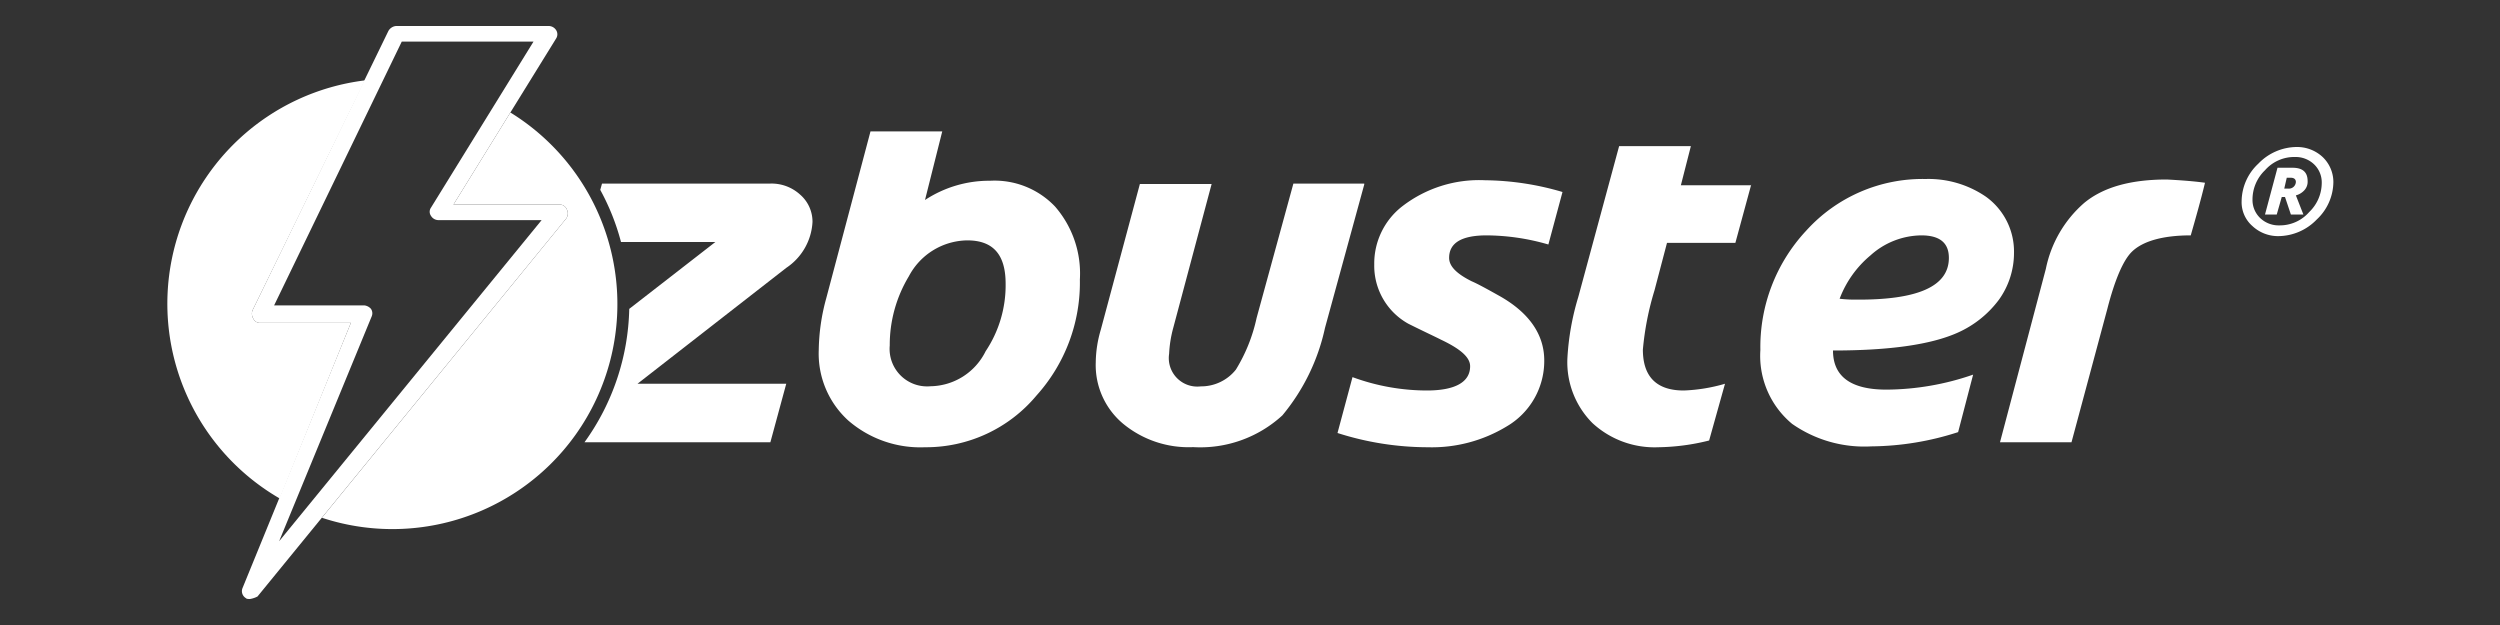
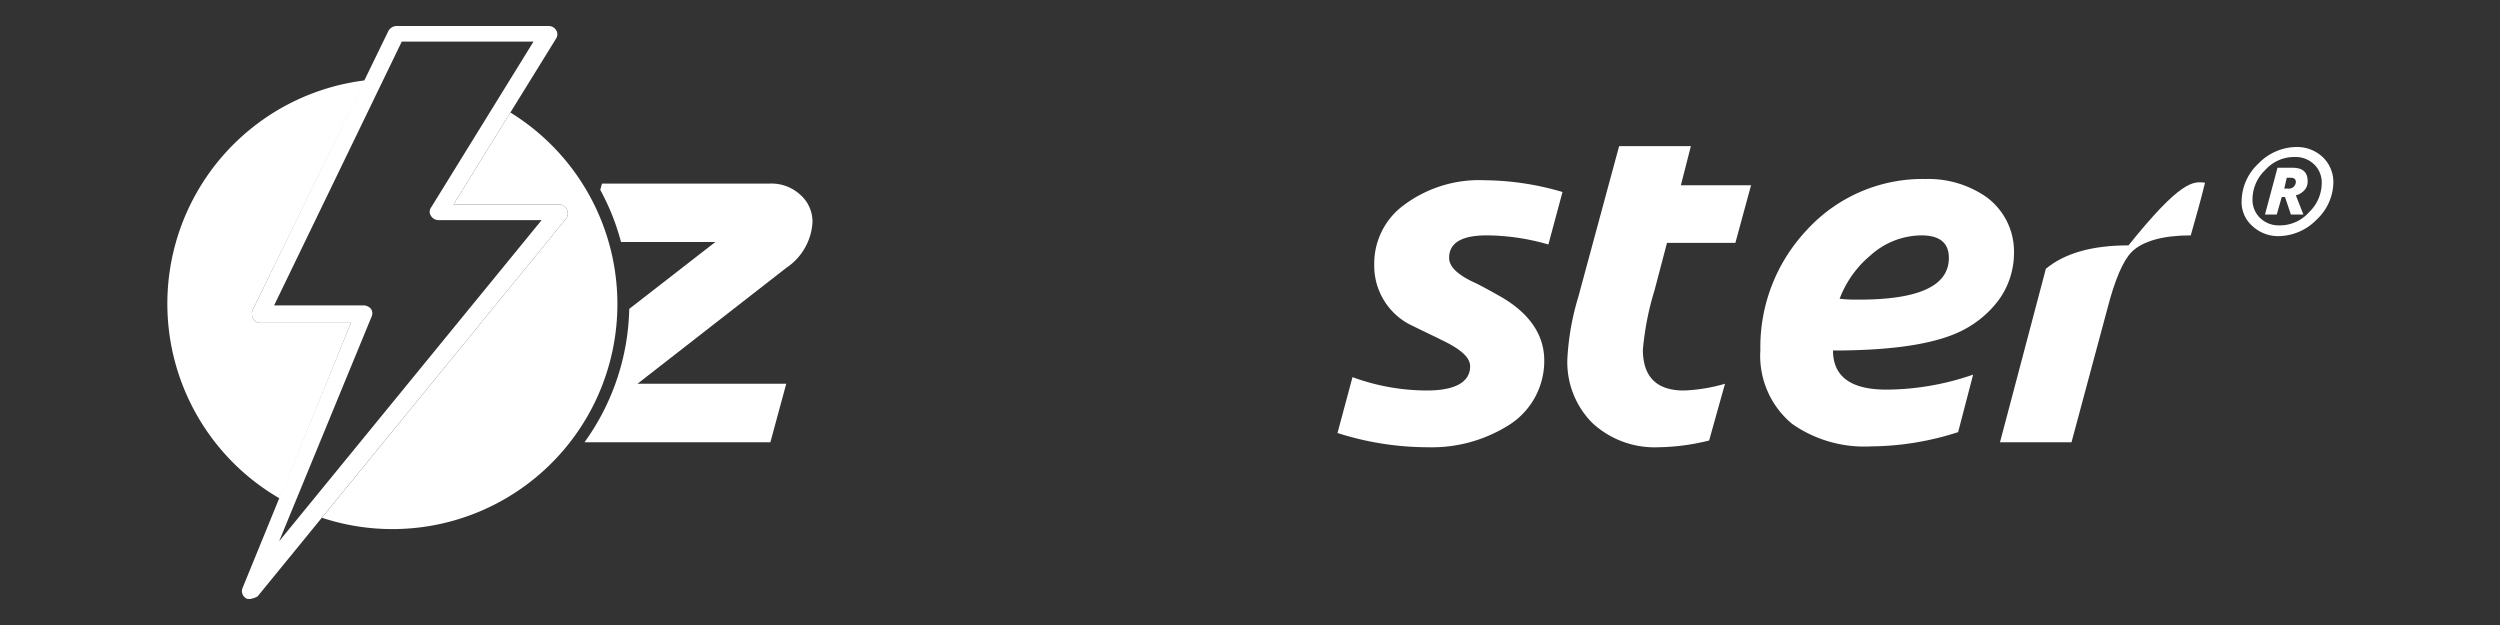
<svg xmlns="http://www.w3.org/2000/svg" id="Camada_1" data-name="Camada 1" viewBox="0 0 200 50">
  <rect x="0" y="0" width="200" height="50" fill="#333333" stroke="none" />
  <defs>
    <style>.cls-1{fill:#fff;}</style>
  </defs>
-   <path class="cls-1" d="M86.39,22.36a13.5,13.5,0,0,1-3.47,9.28A11.51,11.51,0,0,1,74,35.78a8.8,8.8,0,0,1-6.14-2.14A7.23,7.23,0,0,1,65.5,28a16.28,16.28,0,0,1,.6-4.14l3.54-13.35h5.74L74,16a9.34,9.34,0,0,1,5.2-1.54,6.67,6.67,0,0,1,5.21,2.07A8.16,8.16,0,0,1,86.39,22.36Zm-5.94.34c0-2.34-1-3.47-3.07-3.47a5.36,5.36,0,0,0-4.67,2.87,10.64,10.64,0,0,0-1.53,5.54,3,3,0,0,0,3.26,3.26,5,5,0,0,0,4.41-2.8A9.49,9.49,0,0,0,80.45,22.7Z" />
-   <path class="cls-1" d="M109.14,14.76,106,26.23a16.34,16.34,0,0,1-3.41,7,9.71,9.71,0,0,1-7.14,2.54,8.23,8.23,0,0,1-5.6-1.87A6.11,6.11,0,0,1,87.66,29a9.48,9.48,0,0,1,.4-2.61l3.13-11.67h5.74L93.86,26.23a9.46,9.46,0,0,0-.33,2.07,2.28,2.28,0,0,0,2.53,2.61,3.55,3.55,0,0,0,2.81-1.34,13.24,13.24,0,0,0,1.66-4.14l2.94-10.74h5.67Z" />
  <path class="cls-1" d="M125,15.36l-1.13,4.2a18,18,0,0,0-4.94-.73q-3,0-3,1.8c0,.67.6,1.27,1.8,1.87.47.2,1.2.6,2.27,1.2,2.34,1.33,3.54,3.07,3.54,5.14a6.06,6.06,0,0,1-3,5.27,11.55,11.55,0,0,1-6.33,1.67,23.74,23.74,0,0,1-7.21-1.14l1.2-4.47a17.3,17.3,0,0,0,5.94,1.07c2.27,0,3.47-.67,3.47-1.94,0-.73-.8-1.4-2.34-2.13-.53-.27-1.4-.67-2.6-1.27a5.3,5.3,0,0,1-2.73-4.74,5.79,5.79,0,0,1,2.26-4.67,10.07,10.07,0,0,1,6.61-2.07A22.54,22.54,0,0,1,125,15.36Z" />
  <path class="cls-1" d="M140.1,14.76l-1.27,4.67h-5.47l-1,3.8a23.13,23.13,0,0,0-.93,4.74c0,2.13,1.06,3.27,3.27,3.27A13.44,13.44,0,0,0,138,30.7l-1.27,4.54a17.6,17.6,0,0,1-4.07.54,7.32,7.32,0,0,1-5.27-1.94,6.89,6.89,0,0,1-2-5.14,20.63,20.63,0,0,1,.87-4.93l3.27-12.08h5.74l-.8,3.13h5.6Z" />
  <path class="cls-1" d="M161.12,20.23a6.43,6.43,0,0,1-1.2,3.74,8.33,8.33,0,0,1-3.34,2.66c-2.13.94-5.4,1.41-9.94,1.41,0,2.06,1.4,3.13,4.27,3.13a21.43,21.43,0,0,0,6.94-1.2l-1.2,4.6a23.06,23.06,0,0,1-6.94,1.14,10.08,10.08,0,0,1-6.34-1.8A7.07,7.07,0,0,1,140.83,28a13.64,13.64,0,0,1,3.67-9.55,12.55,12.55,0,0,1,9.55-4.13,8.12,8.12,0,0,1,4.8,1.4A5.4,5.4,0,0,1,161.12,20.23Zm-5.21.4c0-1.2-.73-1.8-2.2-1.8a6.16,6.16,0,0,0-4.07,1.6,8.36,8.36,0,0,0-2.47,3.47,10.43,10.43,0,0,0,1.34.07C153.45,24,155.91,22.9,155.91,20.63Z" />
-   <path class="cls-1" d="M176.4,14.62c-.34,1.41-.74,2.81-1.14,4.21-2.26,0-3.87.47-4.73,1.33-.67.67-1.34,2.2-1.94,4.54l-2.87,10.68H160l3.67-13.88a9.47,9.47,0,0,1,3.07-5.27c1.54-1.27,3.74-1.87,6.61-1.87C174.46,14.42,175.46,14.49,176.4,14.62Z" />
+   <path class="cls-1" d="M176.4,14.62c-.34,1.41-.74,2.81-1.14,4.21-2.26,0-3.87.47-4.73,1.33-.67.67-1.34,2.2-1.94,4.54l-2.87,10.68H160l3.67-13.88c1.54-1.27,3.74-1.87,6.61-1.87C174.46,14.42,175.46,14.49,176.4,14.62Z" />
  <path class="cls-1" d="M64,15.56a3.39,3.39,0,0,0-2.47-.87H48.16l-.14.5a18.43,18.43,0,0,1,1.66,4.17h7.55l-6.89,5.35a18.89,18.89,0,0,1-3.58,10.67H61.63L62.9,30.7H51L62.9,21.43A4.71,4.71,0,0,0,65,17.76,2.87,2.87,0,0,0,64,15.56Z" />
  <path class="cls-1" d="M40.83,9l-4.55,7.36h8.47a.63.63,0,0,1,.6.4.7.7,0,0,1-.06.73L25.75,41.42A18,18,0,0,0,40.83,9Z" />
  <path class="cls-1" d="M28.07,25.83H20.8a.58.58,0,0,1-.53-.33.76.76,0,0,1-.07-.67l9-18.4a18,18,0,0,0-6.82,33.45Z" />
  <path class="cls-1" d="M20,47.92c-.13,0-.27,0-.33-.07a.65.65,0,0,1-.27-.8l8.67-21.22H20.8a.58.58,0,0,1-.53-.33.76.76,0,0,1-.07-.67L31.07,2.48a.79.79,0,0,1,.61-.4H43.89a.71.71,0,0,1,.6.33.62.62,0,0,1,0,.67L36.28,16.36h8.47a.63.63,0,0,1,.6.4.7.7,0,0,1-.06.73L20.6,47.72A2,2,0,0,1,20,47.92Zm1.93-23.49h7.21a.83.83,0,0,1,.53.27.62.62,0,0,1,.07.6l-7.41,18,21-25.69H35.08a.7.7,0,0,1-.6-.34.57.57,0,0,1,0-.66l8.2-13.28H32.14Z" />
  <path class="cls-1" d="M186.67,14.56a4.15,4.15,0,0,1-1.33,3,4.31,4.31,0,0,1-3.07,1.33,3,3,0,0,1-2.07-.8,2.53,2.53,0,0,1-.87-2,4.16,4.16,0,0,1,1.34-3,4.29,4.29,0,0,1,3.07-1.33,3,3,0,0,1,2.07.8A2.77,2.77,0,0,1,186.67,14.56Zm-.93.06a2,2,0,0,0-.6-1.46,2.13,2.13,0,0,0-1.54-.6,3.11,3.11,0,0,0-2.4,1.06,3.24,3.24,0,0,0-1,2.34,2,2,0,0,0,.6,1.47,2.13,2.13,0,0,0,1.54.6,3.12,3.12,0,0,0,2.4-1.07A3.24,3.24,0,0,0,185.74,14.62Zm-1.13-.13a1,1,0,0,1-.27.74,1.4,1.4,0,0,1-.67.4l.6,1.53h-1l-.47-1.4h-.26l-.4,1.4h-.94l1-3.74h1.2C184.2,13.42,184.61,13.76,184.61,14.49Zm-.94.07c0-.2-.13-.34-.4-.34h-.33l-.2.87h.33a.56.56,0,0,0,.6-.53Z" />
</svg>